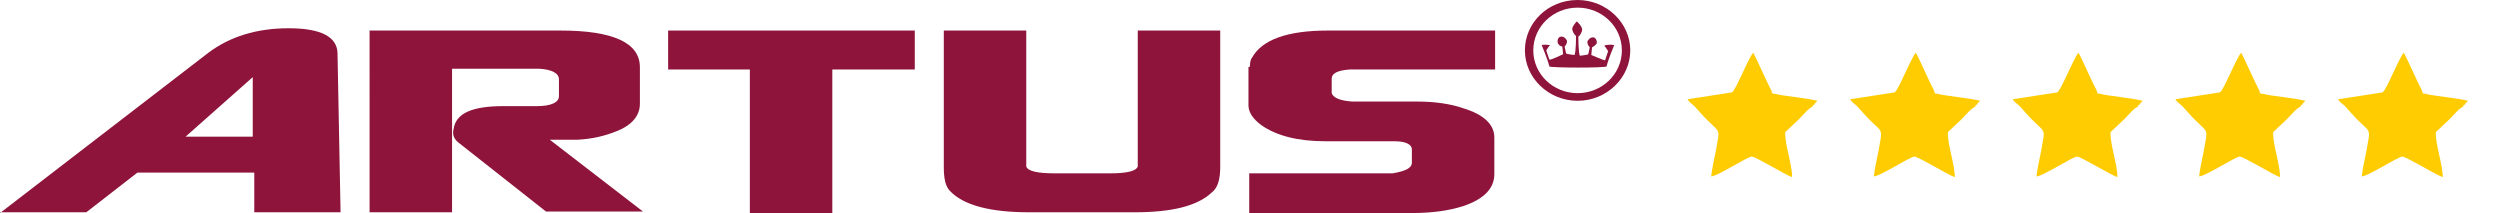
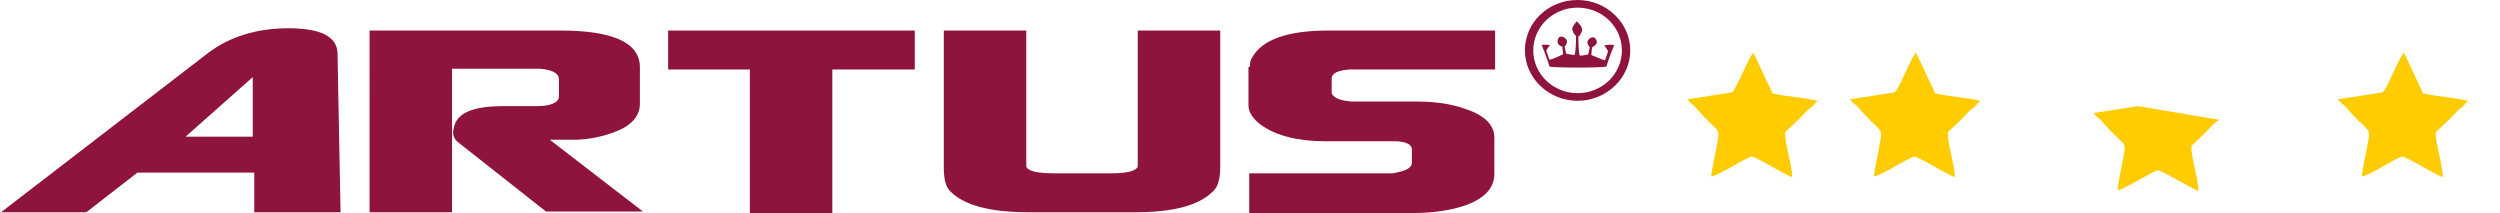
<svg xmlns="http://www.w3.org/2000/svg" id="Ebene_1" version="1.1" viewBox="0 0 327.4 27.9">
  <defs>
    <style> .st0, .st1 { fill: #8e143c; } .st1, .st2 { fill-rule: evenodd; } .st2 { fill: #fecc00; } </style>
  </defs>
  <g id="Ebene_x5F_1">
    <g id="_105553228848992">
      <path class="st0" d="M48.2,4h25.2c6.9,0,10.4,1.6,10.4,4.8v4.8c0,1.5-1,2.8-3.1,3.6-1.5.6-3.1,1-5.1,1.1-.8,0-1.4,0-1.9,0h-1.7c0,0,12.2,9.4,12.2,9.4h-12.7l-11.3-8.9c-.7-.5-1-1.1-.8-1.9.3-2.1,2.5-3,6.5-3h4.4c1.9,0,2.9-.5,2.9-1.3v-2.2c0-.8-.9-1.3-2.6-1.4-.1,0-.3,0-.7,0h-10.7v18.8h-10.8V4h0Z" />
      <polygon class="st0" points="87.5 9.1 87.5 4 119.8 4 119.8 9.1 109 9.1 109 27.9 98.2 27.9 98.2 9.1 87.5 9.1" />
      <path class="st0" d="M123.6,21.9V4h10.8v17.8c.2.6,1.4.9,3.7.9h7.3c2.2,0,3.4-.3,3.6-.9v-.2c0,0,0-17.6,0-17.6h10.8v17.9c0,1.5-.3,2.7-1.1,3.3-1.9,1.8-5.3,2.6-10.1,2.6h-13.8c-5.1,0-8.6-.9-10.4-2.8-.6-.6-.8-1.7-.8-3.1h0Z" />
      <path class="st0" d="M163.7,8.7c0-.4,0-.8.3-1.2,1.3-2.3,4.6-3.5,9.9-3.5h21.9v5.1h-19c-1.6.1-2.4.5-2.4,1.2v1.6c0,.2,0,.3,0,.3.2.6,1.1,1,2.7,1.1h8.5c2.3,0,4.4.3,6.1.9,2.6.8,4,2.1,4,3.8v4.8c0,1.9-1.4,3.3-4.1,4.2-1.9.6-4.1.9-6.7.9h-21.3v-5.2h18.8c1.7-.3,2.5-.7,2.5-1.4v-1.7c0-.7-.8-1.1-2.3-1.1h-9c-3.6,0-6.4-.7-8.4-2.1-1.1-.8-1.7-1.7-1.7-2.6v-5h0Z" />
      <path class="st0" d="M0,27.9L27.3,6.9c2.8-2.1,6.3-3.2,10.5-3.2s6.3,1.1,6.4,3.2l.4,20.9h-11.3v-5.2h-15.3l-6.7,5.2H0,0ZM24.3,17.9h8.8v-7.8c0,0-8.8,7.8-8.8,7.8Z" />
      <path class="st1" d="M206.6,0C210.4,0,213.5,3,213.5,6.6s-3.1,6.6-6.9,6.6-6.9-3-6.9-6.6S202.7,0,206.6,0ZM206.6,1c3.2,0,5.8,2.5,5.8,5.6s-2.6,5.6-5.8,5.6-5.8-2.5-5.8-5.6,2.6-5.6,5.8-5.6ZM210.1,6c.2.2.5.7.5.7l-.4,1.2c-.2,0-1.8-.7-1.8-.7,0-.2.1-1,.1-1,.4-.2.6-.5.6-.5.1-.4-.2-.8-.4-.8-.5-.1-.8.5-.8.5-.1.4.3.8.3.8l-.2.9c-.1.1-1.1.2-1.1.2-.2-.4-.2-2.5-.2-2.5.3-.2.5-.7.5-.9,0-.5-.7-1.1-.7-1.1,0,0-.6.6-.6,1,0,.2.2.7.5.9,0,0,0,2.1-.2,2.5,0,0-1-.1-1.1-.2l-.2-.9s.4-.4.3-.8c0,0-.3-.6-.8-.5-.2,0-.5.3-.4.8,0,0,.1.4.6.5,0,0,.1.8.1,1,0,0-1.6.8-1.8.7l-.4-1.2s.3-.5.5-.7c0,0-.8-.1-1.1,0,0,0,.8,1.9,1,2.8.3.2,7.3.2,7.5,0,.2-.9,1-2.8,1-2.8-.4-.1-1.1,0-1.1,0h0Z" />
      <path class="st2" d="M237.4,13.9c0-.2,0-.1.2-.2.2-.4.2-.2.4-.5-1.6-.4-4.3-.6-5.5-.9-.5-.1-.4,0-.5-.4-.4-.8-.8-1.6-1.2-2.5-.3-.6-.9-2-1.2-2.5-.7.8-2.3,5-2.8,5.2l-5.8.9c.2.4.6.6.9.9.3.3.6.7.9,1,.6.7,1.2,1.2,1.9,1.9.6.6.3,1.1,0,3-.2,1-.5,2.3-.6,3.3.8,0,4.6-2.5,5.3-2.6.5,0,4.4,2.4,5.3,2.7,0-1.7-1-4.4-.9-5.9.6-.6,1.2-1.1,1.8-1.7.5-.5,1.3-1.5,1.9-1.7h0Z" />
      <path class="st2" d="M258.7,13.9c0-.2,0-.1.2-.2.2-.4.2-.2.4-.5-1.6-.4-4.3-.6-5.5-.9-.5-.1-.4,0-.5-.4-.4-.8-.8-1.6-1.2-2.5-.3-.6-.9-2-1.2-2.5-.7.8-2.3,5-2.8,5.2l-5.8.9c.2.4.6.6.9.9.3.3.6.7.9,1,.6.7,1.2,1.2,1.9,1.9.6.6.3,1.1,0,3-.2,1-.5,2.3-.6,3.3.8,0,4.6-2.5,5.3-2.6.5,0,4.4,2.4,5.3,2.7,0-1.7-1-4.4-.9-5.9.6-.6,1.2-1.1,1.8-1.7.5-.5,1.3-1.5,1.9-1.7h0Z" />
-       <path class="st2" d="M280,13.9c0-.2,0-.1.2-.2.2-.4.2-.2.4-.5-1.6-.4-4.3-.6-5.5-.9-.5-.1-.4,0-.5-.4-.4-.8-.8-1.6-1.2-2.5-.3-.6-.9-2-1.2-2.5-.7.8-2.3,5-2.8,5.2l-5.8.9c.2.4.6.6.9.9.3.3.6.7.9,1,.6.7,1.2,1.2,1.9,1.9.6.6.3,1.1,0,3-.2,1-.5,2.3-.6,3.3.8,0,4.6-2.5,5.3-2.6.5,0,4.4,2.4,5.3,2.7,0-1.7-1-4.4-.9-5.9.6-.6,1.2-1.1,1.8-1.7.5-.5,1.3-1.5,1.9-1.7h0Z" />
-       <path class="st2" d="M301.3,13.9c0-.2,0-.1.2-.2.2-.4.2-.2.4-.5-1.6-.4-4.3-.6-5.5-.9-.5-.1-.4,0-.5-.4-.4-.8-.8-1.6-1.2-2.5-.3-.6-.9-2-1.2-2.5-.7.8-2.3,5-2.8,5.2l-5.8.9c.2.4.6.6.9.9.3.3.6.7.9,1,.6.7,1.2,1.2,1.9,1.9.6.6.3,1.1,0,3-.2,1-.5,2.3-.6,3.3.8,0,4.6-2.5,5.3-2.6.5,0,4.4,2.4,5.3,2.7,0-1.7-1-4.4-.9-5.9.6-.6,1.2-1.1,1.8-1.7.5-.5,1.3-1.5,1.9-1.7h0Z" />
+       <path class="st2" d="M280,13.9l-5.8.9c.2.4.6.6.9.9.3.3.6.7.9,1,.6.7,1.2,1.2,1.9,1.9.6.6.3,1.1,0,3-.2,1-.5,2.3-.6,3.3.8,0,4.6-2.5,5.3-2.6.5,0,4.4,2.4,5.3,2.7,0-1.7-1-4.4-.9-5.9.6-.6,1.2-1.1,1.8-1.7.5-.5,1.3-1.5,1.9-1.7h0Z" />
      <path class="st2" d="M322.6,13.9c0-.2,0-.1.2-.2.2-.4.2-.2.4-.5-1.6-.4-4.3-.6-5.5-.9-.5-.1-.4,0-.5-.4-.4-.8-.8-1.6-1.2-2.5-.3-.6-.9-2-1.2-2.5-.7.8-2.3,5-2.8,5.2l-5.8.9c.2.4.6.6.9.9.3.3.6.7.9,1,.6.7,1.2,1.2,1.9,1.9.6.6.3,1.1,0,3-.2,1-.5,2.3-.6,3.3.8,0,4.6-2.5,5.3-2.6.5,0,4.4,2.4,5.3,2.7,0-1.7-1-4.4-.9-5.9.6-.6,1.2-1.1,1.8-1.7.5-.5,1.3-1.5,1.9-1.7h0Z" />
    </g>
  </g>
</svg>